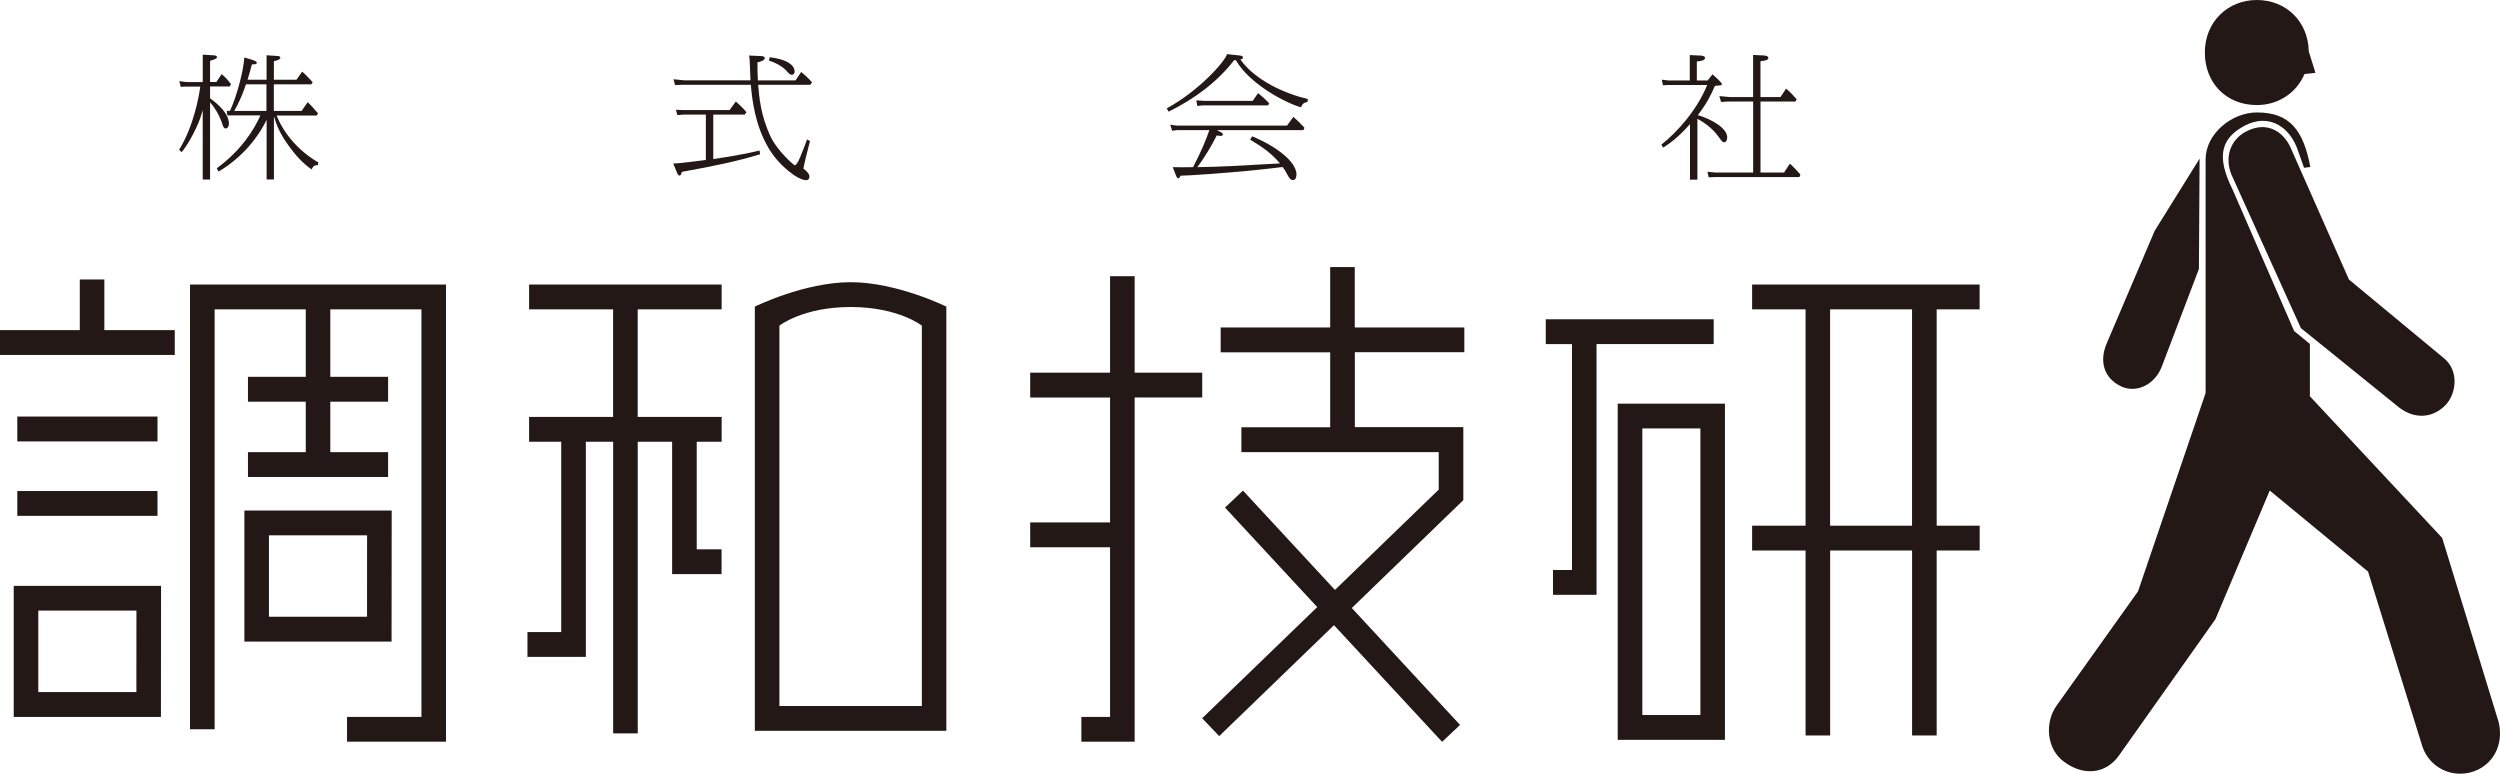
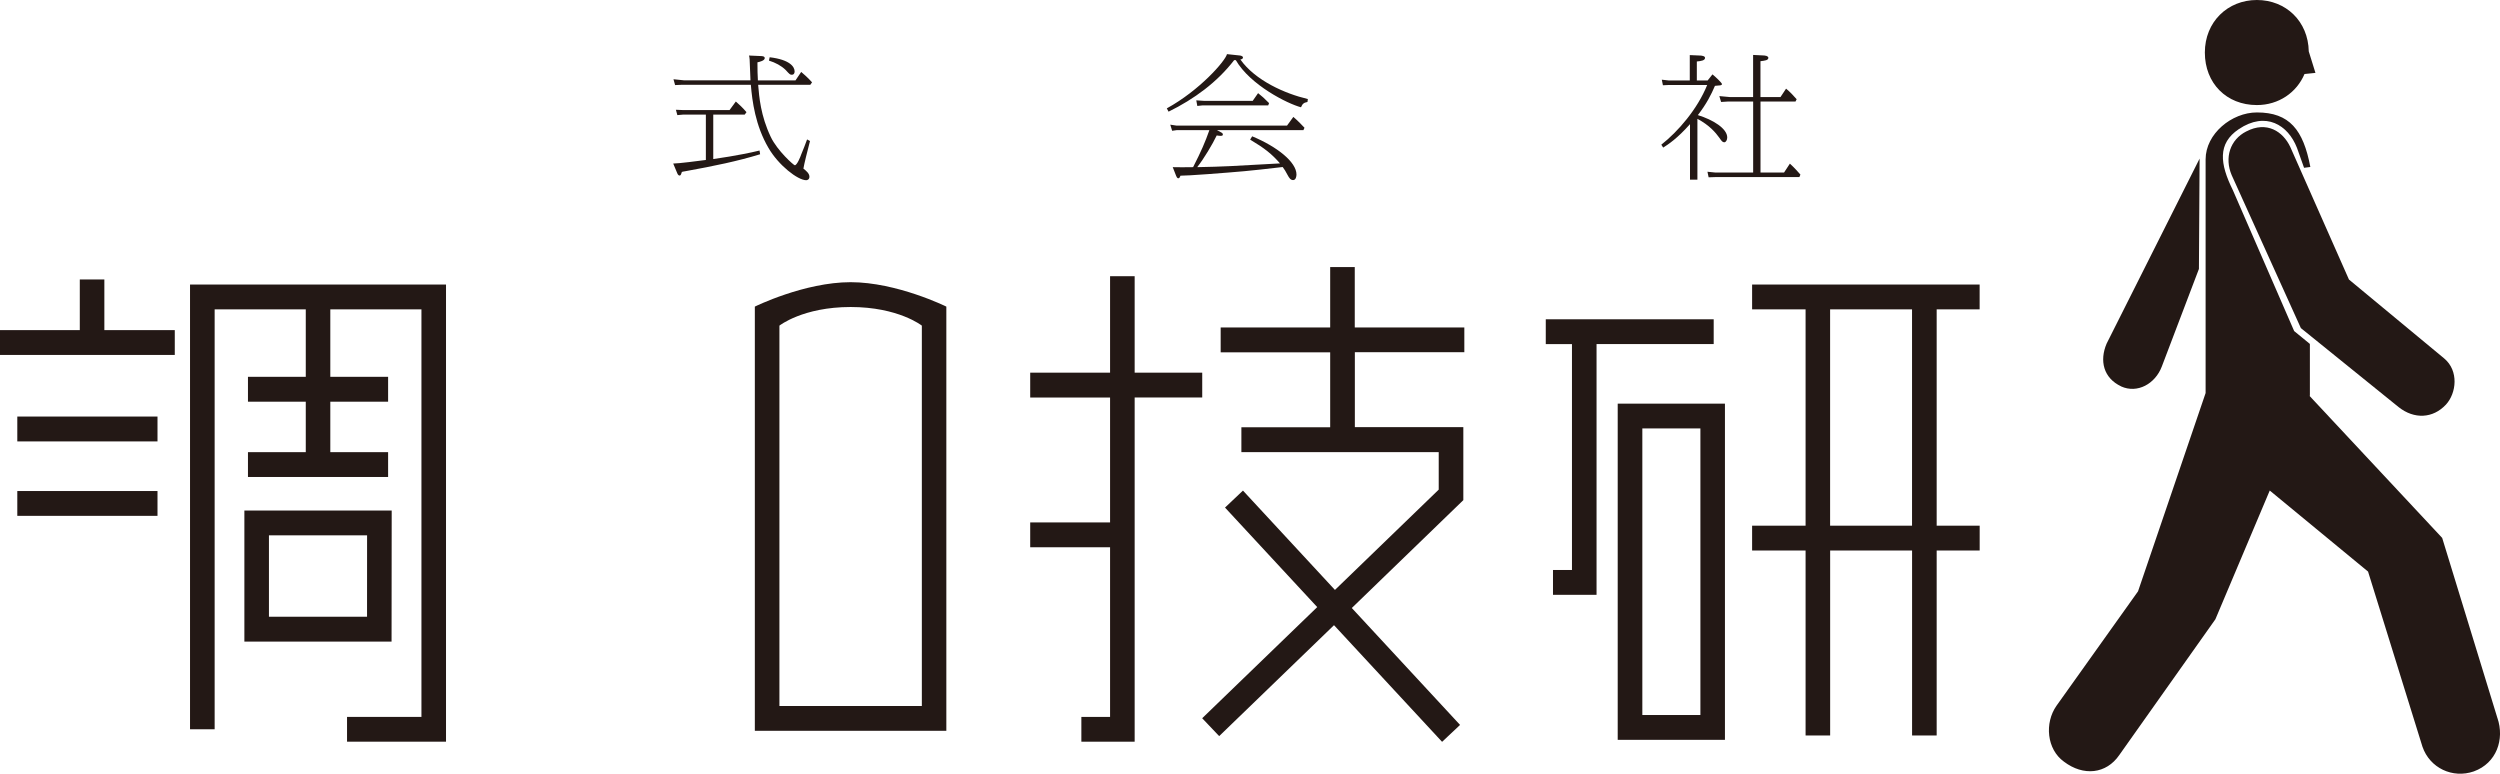
<svg xmlns="http://www.w3.org/2000/svg" width="168" height="52" viewBox="0 0 168 52" fill="none">
  <g clip-path="url(#clip0_195_258)">
    <path d="M80.79 26.714V25.043H76.249V18.561H74.597V25.043H69.23V26.714H74.597V35.107H69.23V36.776H74.597V48.177H72.668V49.842H76.249V26.711H80.79V26.714Z" fill="#231815" />
    <path d="M98.403 23.676V22.007H91.04V17.946H89.388V22.007H82.029V23.676H89.388V28.711H83.421V30.382H96.682V32.903C96.462 33.119 93.21 36.258 89.708 39.643L83.527 32.967L82.321 34.109L88.517 40.797C84.618 44.566 80.787 48.265 80.787 48.265L81.929 49.467L89.645 42.012L96.908 49.851L98.116 48.715L90.841 40.858L98.336 33.609V28.705H91.046V23.67H98.409L98.403 23.676Z" fill="#231815" />
    <path d="M115.16 23.124V21.456H103.876V23.124H105.636V38.303H104.361V39.972H107.288V23.121H115.16V23.124Z" fill="#231815" />
    <path d="M108.71 27.125V49.717H115.916V27.125H108.71ZM114.267 48.049H110.365V28.79H114.267V48.049Z" fill="#231815" />
    <path d="M133.031 20.789V19.121H117.742V20.789H121.335V35.326H117.742V36.994H121.335V49.424H122.986V36.994H128.492V49.424H130.144V36.994H133.034V35.326H130.144V20.789H133.034H133.031ZM128.489 35.326H122.983V20.789H128.489V35.326Z" fill="#231815" />
-     <path d="M48.495 20.789V19.121H35.556V20.789H41.201V28.017H35.556V29.685H37.714V42.474H35.445V44.142H39.369V29.685H41.204V49.284H42.856V29.685H45.167V38.58H48.489V36.915H46.819V29.685H48.495V28.017H42.853V20.789H48.495Z" fill="#231815" />
    <path d="M10.584 27.992H1.163V29.663H10.584V27.992Z" fill="#231815" />
    <path d="M10.584 32.997H1.163V34.665H10.584V32.997Z" fill="#231815" />
-     <path d="M0.922 39.369V48.176H10.814L10.823 39.369H0.922ZM9.165 46.508H2.574V41.034H9.168C9.168 42.167 9.165 45.379 9.165 46.508Z" fill="#231815" />
    <path d="M26.322 34.307H16.422V43.114H26.313L26.322 34.307ZM24.665 41.446H18.073V35.975H24.668C24.668 37.104 24.665 40.316 24.665 41.446Z" fill="#231815" />
    <path d="M29.146 19.121H12.77V49.007H14.424V20.789H20.548V25.322H16.663V26.994H20.548V30.385H16.663V32.053H26.081V30.385H22.197V26.994H26.081V25.322H22.197V20.789H28.321V48.176H23.321V49.841H29.972V19.121H29.146Z" fill="#231815" />
    <path d="M7.013 18.78H5.362V22.184H0V23.852H11.745V22.184H7.013V18.78Z" fill="#231815" />
-     <path d="M15.738 7.455C16.073 6.886 16.323 6.283 16.528 5.668H17.905V7.455H15.738ZM21.38 10.91C19.55 9.839 18.803 8.326 18.589 7.762H21.283L21.374 7.619C20.94 7.111 20.804 6.986 20.678 6.864L20.265 7.455H18.402V5.668H20.922L21.012 5.522C20.783 5.281 20.539 5.004 20.304 4.815L19.921 5.36H18.405V4.106C18.465 4.1 18.839 4.027 18.839 3.875C18.839 3.765 18.673 3.759 18.604 3.759L17.914 3.713V5.36H16.633C16.742 5.004 16.793 4.852 16.928 4.322C17.145 4.331 17.254 4.313 17.254 4.222C17.254 4.124 17.088 4.07 16.992 4.033L16.419 3.863C16.362 4.767 15.907 6.493 15.455 7.449H15.238L15.277 7.753H17.501C17.046 8.773 16.181 10.125 14.569 11.306L14.677 11.528C15.337 11.172 16.95 10.033 17.917 8.055V12.058H18.408V7.817C18.598 8.444 18.812 8.989 19.424 9.829C19.846 10.411 20.328 10.965 20.949 11.388C21.039 11.139 21.148 11.102 21.365 11.093L21.392 10.904L21.38 10.91ZM13.625 5.516H12.57L12.049 5.452L12.149 5.838L12.405 5.82H13.457C13.381 6.447 13.005 8.514 12.037 10.061L12.206 10.225C12.619 9.723 12.914 9.157 13.188 8.584C13.396 8.155 13.502 7.814 13.622 7.394V12.064H14.117V6.87C14.204 6.98 14.379 7.178 14.587 7.534C14.755 7.829 14.912 8.225 14.921 8.286C14.979 8.466 15.03 8.633 15.168 8.633C15.295 8.633 15.385 8.466 15.385 8.329C15.385 7.628 14.656 6.995 14.117 6.609V5.811H15.443L15.521 5.65C15.238 5.293 15.229 5.275 14.894 4.98L14.542 5.51H14.117V4.088C14.578 3.951 14.578 3.896 14.578 3.835C14.578 3.729 14.412 3.719 14.246 3.71L13.625 3.674V5.51V5.516Z" fill="#231815" />
    <path d="M51.177 3.769C51.303 3.781 51.391 3.805 51.391 3.903C51.391 4.073 51.056 4.156 50.9 4.189C50.9 4.783 50.909 4.962 50.93 5.401H53.458L53.841 4.834C53.98 4.944 54.314 5.245 54.57 5.532L54.453 5.699H50.948C51.017 6.515 51.114 7.769 51.795 9.2C52.238 10.132 53.341 11.106 53.41 11.106C53.558 11.106 53.784 10.552 53.841 10.381C53.95 10.132 54.148 9.614 54.236 9.37L54.432 9.477C54.251 10.174 54.037 11.027 53.989 11.331C54.194 11.492 54.393 11.663 54.393 11.876C54.393 12.062 54.254 12.11 54.176 12.11C53.612 12.11 52.316 11.109 51.638 9.934C50.761 8.439 50.547 6.792 50.457 5.699H45.812L45.366 5.717L45.258 5.325L45.966 5.398H50.432C50.414 5.002 50.396 4.378 50.375 3.991C50.366 3.845 50.354 3.815 50.333 3.732L51.171 3.769H51.177ZM47.928 10.689C48.085 10.661 49.61 10.463 51.041 10.116L51.08 10.366C49.565 10.829 48.049 11.145 46.029 11.511C45.96 11.517 45.855 11.544 45.821 11.553C45.764 11.733 45.743 11.797 45.665 11.797C45.617 11.797 45.556 11.751 45.517 11.654L45.24 10.99C45.595 10.99 46.973 10.81 47.434 10.75V7.699H45.93L45.517 7.736L45.421 7.376L45.933 7.398H49.025L49.447 6.822C49.655 7.002 49.899 7.224 50.164 7.538L50.047 7.699H47.931V10.689H47.928ZM51.725 3.848C53.076 4.009 53.398 4.487 53.398 4.798C53.398 4.904 53.359 5.023 53.208 5.023C53.091 5.023 53.063 4.996 52.795 4.701C52.5 4.414 52.108 4.207 51.674 4.073L51.722 3.848H51.725Z" fill="#231815" />
    <path d="M87.861 6.853C87.626 6.901 87.535 6.956 87.427 7.209C86.529 6.974 84.018 5.72 83.045 4.04H82.936C81.806 5.51 80.26 6.655 78.527 7.504L78.41 7.282C80.625 6.064 82.328 4.113 82.454 3.638L83.283 3.726C83.322 3.726 83.527 3.753 83.527 3.863C83.527 3.96 83.422 3.988 83.352 3.997C84.347 5.403 86.345 6.295 87.888 6.655L87.861 6.853ZM84.139 9.157C85.82 9.854 87.123 10.892 87.123 11.726C87.123 11.86 87.08 12.101 86.897 12.101C86.728 12.101 86.637 11.967 86.52 11.751C86.363 11.456 86.354 11.449 86.197 11.224C83.738 11.51 83.473 11.525 81.119 11.705C80.028 11.784 79.781 11.793 79.329 11.806C79.299 11.885 79.26 11.982 79.181 11.982C79.103 11.982 79.046 11.851 79.034 11.812L78.808 11.233C79.32 11.242 79.516 11.242 80.176 11.233C80.718 10.174 80.993 9.535 81.27 8.746H79.073L78.768 8.789L78.642 8.378L79.073 8.442H86.487L86.912 7.857C87.228 8.119 87.541 8.46 87.662 8.585L87.59 8.746H81.782L82.047 8.889C82.077 8.898 82.177 8.953 82.177 9.032C82.177 9.099 82.147 9.13 82.02 9.13C81.981 9.13 81.803 9.114 81.764 9.102C81.478 9.702 80.896 10.67 80.453 11.233C82.276 11.197 82.65 11.169 86.016 10.981C85.465 10.347 84.995 9.973 84.009 9.382L84.148 9.157H84.139ZM84.543 6.259C84.826 6.484 84.947 6.591 85.281 6.929L85.224 7.081H80.824L80.459 7.12L80.39 6.743L80.932 6.779H84.181L84.543 6.259Z" fill="#231815" />
    <path d="M114.063 12.073H113.568V8.341C112.722 9.3 112.11 9.702 111.766 9.918L111.64 9.723C112.773 8.834 114.072 7.324 114.723 5.711H112.152L111.748 5.729L111.673 5.355L112.155 5.409H113.553V3.702L114.301 3.735C114.358 3.744 114.578 3.762 114.578 3.887C114.578 4.067 114.313 4.103 114.027 4.131V5.409H114.753L115.078 4.998C115.259 5.141 115.717 5.571 115.717 5.65C115.717 5.72 115.6 5.741 115.539 5.741C115.488 5.747 115.362 5.759 115.244 5.769C114.991 6.356 114.696 6.956 114.096 7.735C115.118 8.049 116.07 8.639 116.07 9.239C116.07 9.4 115.983 9.562 115.874 9.562C115.753 9.562 115.693 9.48 115.539 9.257C115.292 8.916 114.889 8.426 114.066 7.985V12.076L114.063 12.073ZM117.812 6.822H116.13L115.657 6.852L115.539 6.457L116.227 6.521H117.809V3.692L118.559 3.729C118.794 3.747 118.834 3.845 118.834 3.881C118.834 4.052 118.608 4.076 118.303 4.112V6.521H119.65L120.024 5.957C120.292 6.18 120.461 6.359 120.735 6.667L120.657 6.825H118.306V11.595H119.888L120.28 10.996C120.566 11.248 120.892 11.623 120.988 11.732L120.919 11.9H115.271L114.819 11.915L114.741 11.541L115.274 11.595H117.812V6.825V6.822Z" fill="#231815" />
    <path d="M57.163 18.963C54.049 18.963 50.725 20.604 50.725 20.604V49.111H63.594V20.604C63.594 20.604 60.273 18.963 57.163 18.963ZM61.948 47.443H52.377V21.882C52.377 21.882 53.956 20.631 57.163 20.631C60.369 20.631 61.948 21.882 61.948 21.882V47.443Z" fill="#231815" />
    <path d="M151.662 7.06C153.13 7.06 154.335 6.22 154.863 4.974L155.598 4.898L155.149 3.455C155.113 1.437 153.618 0 151.659 0C149.7 0 148.166 1.47 148.166 3.531C148.166 5.592 149.619 7.06 151.659 7.06H151.662Z" fill="#231815" />
    <path d="M150.951 8.832C149.857 9.386 149.474 10.604 149.968 11.767L154.618 22.047L161.188 27.357C162.231 28.184 163.488 28.13 164.368 27.189C165.076 26.416 165.242 24.921 164.253 24.09L157.849 18.784L153.91 9.882C153.419 8.832 152.322 8.113 150.954 8.832H150.951Z" fill="#231815" />
-     <path d="M142.542 25.968C143.63 26.461 144.833 25.795 145.273 24.632L147.768 18.071L147.813 10.658L144.794 15.511L141.566 23.088C141.072 24.245 141.352 25.405 142.542 25.965V25.968Z" fill="#231815" />
+     <path d="M142.542 25.968C143.63 26.461 144.833 25.795 145.273 24.632L147.768 18.071L147.813 10.658L141.566 23.088C141.072 24.245 141.352 25.405 142.542 25.965V25.968Z" fill="#231815" />
    <path d="M167.825 48.249L164.115 36.148L155.209 26.613L155.224 26.577V23.112L154.167 22.247L150.047 12.777C149.173 11.011 149.01 9.644 150.442 8.682C152.259 7.458 153.76 8.396 154.359 9.942L154.833 11.276L155.255 11.221C154.781 8.722 153.856 7.556 151.665 7.556C149.971 7.556 148.217 8.993 148.217 10.71V26.412L143.676 39.737L138.2 47.421C137.38 48.584 137.543 50.353 138.694 51.181C140.008 52.179 141.542 52.012 142.416 50.739L148.874 41.615L152.527 32.964L159.133 38.41L162.789 50.179C163.283 51.613 164.817 52.334 166.24 51.838C167.771 51.284 168.319 49.68 167.825 48.243V48.249Z" fill="#231815" />
  </g>
  <defs>
    <clipPath id="clip0_195_258">
      <rect width="168" height="52" fill="white" />
    </clipPath>
  </defs>
</svg>